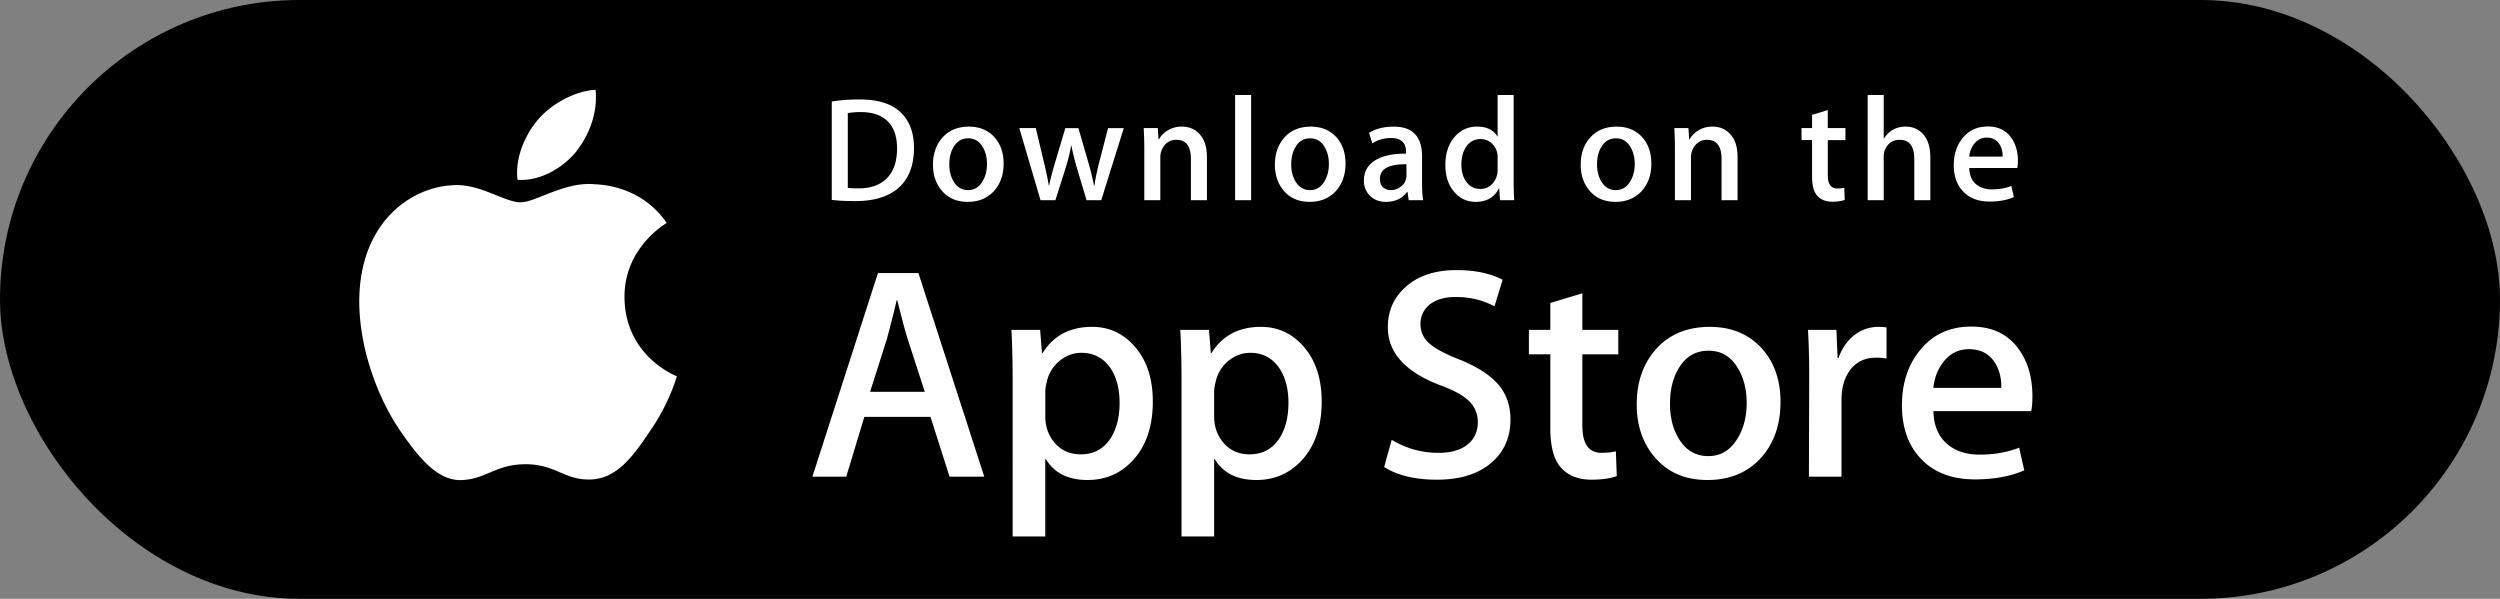
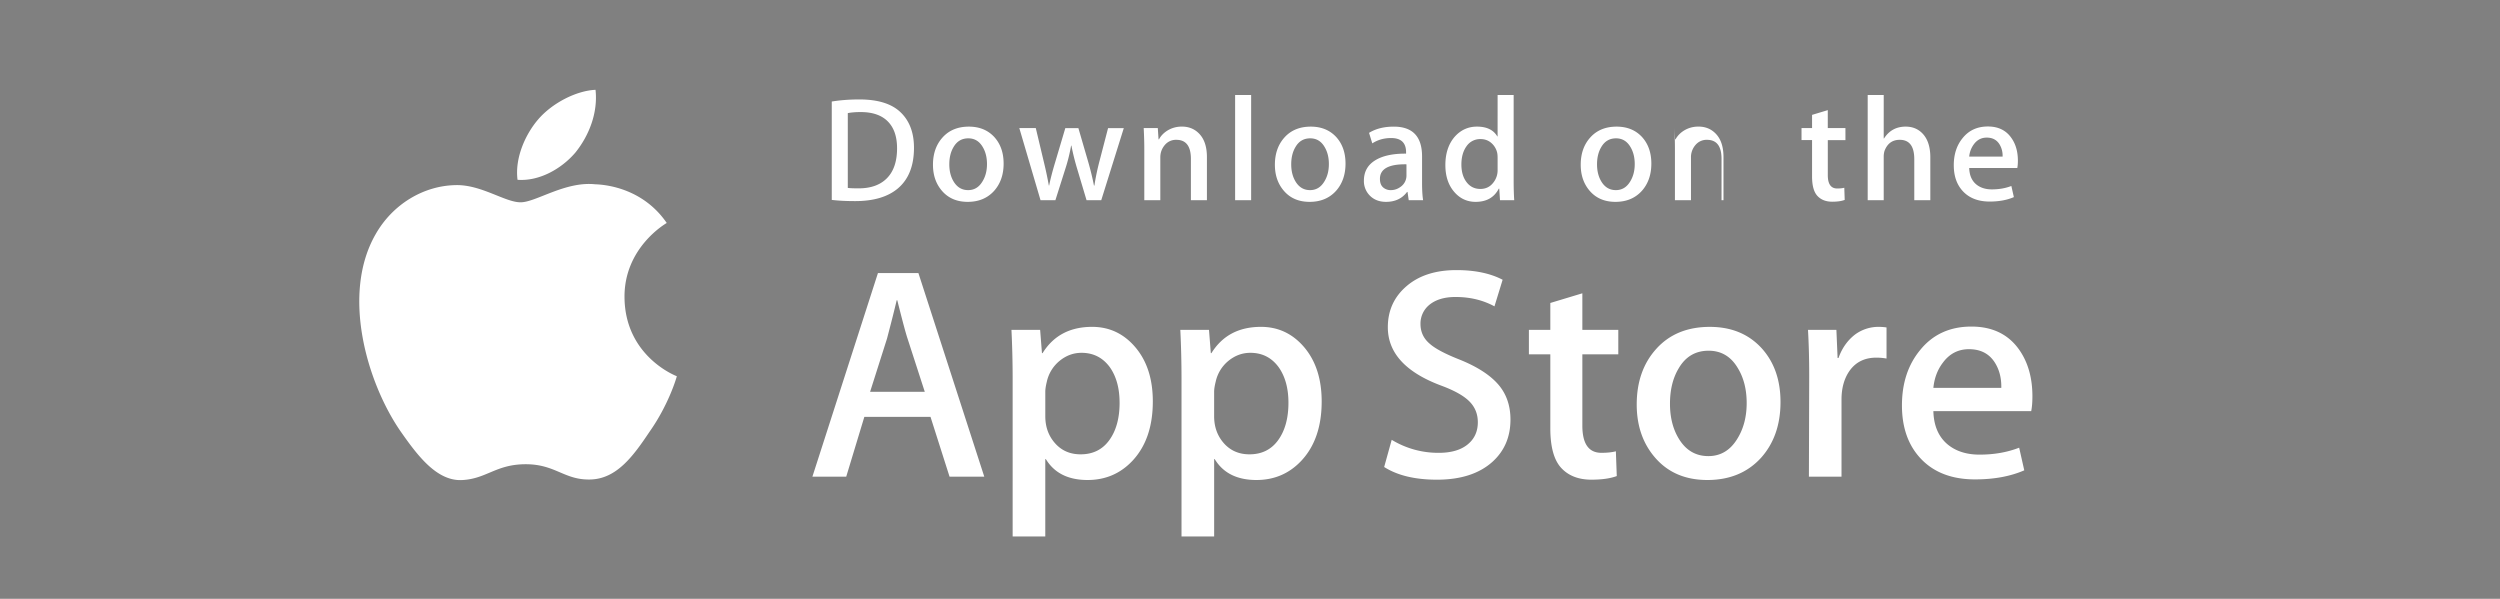
<svg xmlns="http://www.w3.org/2000/svg" width="167" height="40" fill="none" viewBox="0 0 167 40">
  <rect x="0" y="0" width="167" height="40" fill="#808080" stroke="none" />
-   <rect width="167" height="40" fill="#000" rx="20" />
-   <path fill="#fff" d="M41.717 19.865c-.03-3.294 2.697-4.896 2.821-4.97-1.544-2.252-3.937-2.56-4.778-2.584-2.01-.212-3.96 1.203-4.984 1.203-1.045 0-2.622-1.183-4.321-1.148-2.187.034-4.233 1.3-5.355 3.266-2.316 4.01-.589 9.9 1.63 13.141 1.11 1.587 2.406 3.36 4.104 3.297 1.66-.068 2.28-1.059 4.285-1.059 1.986 0 2.568 1.059 4.3 1.02 1.782-.03 2.904-1.595 3.975-3.197 1.282-1.819 1.797-3.61 1.818-3.702-.042-.014-3.462-1.32-3.495-5.267ZM38.446 10.179C39.34 9.062 39.951 7.542 39.781 6c-1.293.057-2.91.894-3.84 1.987-.824.962-1.56 2.54-1.37 4.024 1.452.108 2.943-.733 3.875-1.832ZM65.75 31.842h-2.32l-1.272-3.995h-4.42l-1.21 3.995h-2.26l4.378-13.6h2.704l4.4 13.6Zm-3.975-5.671-1.15-3.551c-.122-.363-.35-1.217-.686-2.562h-.04c-.135.578-.35 1.433-.647 2.562l-1.129 3.551h3.652ZM77.008 26.818c0 1.668-.45 2.986-1.352 3.954-.807.862-1.81 1.292-3.006 1.292-1.292 0-2.22-.464-2.785-1.392h-.04v5.166h-2.18V25.264a67.23 67.23 0 0 0-.08-3.229h1.916l.122 1.555h.04c.727-1.171 1.83-1.756 3.31-1.756 1.156 0 2.122.457 2.895 1.371.774.916 1.16 2.12 1.16 3.613Zm-2.22.08c0-.955-.214-1.742-.645-2.361-.471-.646-1.104-.969-1.897-.969-.537 0-1.026.18-1.462.535a2.48 2.48 0 0 0-.858 1.403c-.067.27-.1.49-.1.664v1.635c0 .714.218 1.316.655 1.807.438.492 1.006.737 1.705.737.82 0 1.46-.317 1.916-.948.458-.633.687-1.467.687-2.503ZM88.288 26.818c0 1.668-.45 2.986-1.353 3.954-.807.862-1.81 1.292-3.006 1.292-1.292 0-2.22-.464-2.784-1.392h-.04v5.166h-2.18V25.264a67.23 67.23 0 0 0-.08-3.229h1.916l.122 1.555h.04c.726-1.171 1.829-1.756 3.31-1.756 1.155 0 2.121.457 2.896 1.371.771.916 1.159 2.12 1.159 3.613Zm-2.22.08c0-.955-.215-1.742-.647-2.361-.47-.646-1.101-.969-1.896-.969-.538 0-1.026.18-1.463.535a2.477 2.477 0 0 0-.856 1.403c-.067.27-.102.49-.102.664v1.635c0 .714.22 1.316.654 1.807.438.49 1.006.737 1.707.737.82 0 1.46-.317 1.916-.948.458-.633.687-1.467.687-2.503ZM100.899 28.028c0 1.157-.402 2.098-1.208 2.825-.886.794-2.12 1.19-3.705 1.19-1.463 0-2.636-.282-3.524-.847l.504-1.816a5.973 5.973 0 0 0 3.15.869c.82 0 1.46-.186 1.918-.556.457-.37.685-.867.685-1.486 0-.552-.188-1.017-.565-1.394-.375-.377-1.002-.728-1.876-1.052-2.382-.888-3.571-2.189-3.571-3.9 0-1.117.417-2.034 1.252-2.748.832-.714 1.941-1.07 3.33-1.07 1.237 0 2.265.215 3.086.645l-.545 1.777c-.766-.418-1.633-.626-2.603-.626-.766 0-1.365.19-1.794.565a1.615 1.615 0 0 0-.545 1.232c0 .537.207.982.624 1.331.363.323 1.022.673 1.979 1.05 1.17.47 2.03 1.022 2.582 1.653.551.63.826 1.418.826 2.358ZM108.102 23.67h-2.401v4.762c0 1.21.423 1.816 1.271 1.816.389 0 .712-.034.968-.102l.06 1.655c-.429.16-.994.241-1.694.241-.861 0-1.533-.262-2.019-.787-.483-.525-.726-1.406-.726-2.643v-4.944h-1.431v-1.635h1.431v-1.795l2.14-.646v2.441h2.401v1.637ZM118.938 26.858c0 1.507-.431 2.745-1.291 3.713-.903.996-2.101 1.493-3.594 1.493-1.439 0-2.584-.478-3.438-1.432-.855-.955-1.282-2.16-1.282-3.612 0-1.52.439-2.764 1.321-3.732.88-.969 2.068-1.453 3.561-1.453 1.439 0 2.597.477 3.47 1.433.836.927 1.253 2.123 1.253 3.59Zm-2.26.07c0-.904-.193-1.68-.585-2.327-.457-.782-1.11-1.173-1.956-1.173-.876 0-1.541.392-1.998 1.173-.391.648-.584 1.436-.584 2.368 0 .905.193 1.68.584 2.326.471.783 1.13 1.173 1.979 1.173.832 0 1.485-.398 1.956-1.193.401-.66.604-1.443.604-2.347ZM126.02 23.951a3.767 3.767 0 0 0-.686-.06c-.767 0-1.36.29-1.777.869-.362.51-.544 1.157-.544 1.936v5.146h-2.178l.02-6.718c0-1.13-.027-2.16-.081-3.088h1.897l.08 1.877h.06c.23-.645.593-1.164 1.09-1.554a2.634 2.634 0 0 1 1.575-.525c.201 0 .383.014.544.04v2.078ZM135.765 26.474c0 .39-.026.72-.08.989h-6.536c.025.968.341 1.71.948 2.22.551.457 1.263.686 2.138.686.968 0 1.851-.154 2.645-.464l.341 1.513c-.928.404-2.023.606-3.288.606-1.52 0-2.714-.448-3.582-1.342-.867-.894-1.301-2.095-1.301-3.601 0-1.48.403-2.71 1.212-3.693.846-1.048 1.989-1.573 3.428-1.573 1.414 0 2.484.525 3.21 1.573.576.833.865 1.863.865 3.086Zm-2.078-.565c.014-.645-.128-1.203-.423-1.675-.377-.606-.957-.908-1.736-.908-.713 0-1.292.295-1.734.888-.363.471-.579 1.036-.645 1.694l4.538.001ZM61.054 9.875c0 1.203-.36 2.109-1.081 2.717-.668.56-1.616.842-2.844.842-.61 0-1.13-.027-1.567-.08V6.782c.57-.092 1.182-.139 1.845-.139 1.17 0 2.052.255 2.647.763.666.576 1 1.398 1 2.47Zm-1.13.03c0-.78-.206-1.377-.619-1.794-.413-.416-1.015-.625-1.81-.625-.337 0-.624.023-.862.07v4.996c.132.02.373.03.724.03.82 0 1.452-.228 1.897-.684.446-.456.67-1.12.67-1.993ZM67.042 10.926c0 .74-.212 1.348-.635 1.824-.444.49-1.031.734-1.765.734-.707 0-1.27-.234-1.69-.704-.42-.47-.629-1.061-.629-1.774 0-.746.216-1.358.65-1.834.433-.475 1.015-.713 1.749-.713.707 0 1.275.234 1.705.703.41.456.615 1.044.615 1.764Zm-1.111.035c0-.445-.096-.826-.287-1.144-.225-.384-.545-.576-.961-.576-.43 0-.757.192-.982.576-.192.318-.287.705-.287 1.163 0 .445.096.826.287 1.144.232.384.555.576.972.576.409 0 .73-.195.96-.586.199-.325.298-.709.298-1.153ZM75.07 8.557l-1.507 4.818h-.981l-.625-2.092a15.643 15.643 0 0 1-.387-1.557h-.02c-.092.53-.221 1.048-.387 1.557l-.663 2.092h-.992L68.09 8.557h1.101l.545 2.29c.132.542.24 1.058.327 1.546h.02c.079-.402.21-.915.397-1.536l.683-2.299h.873l.655 2.25c.159.55.287 1.078.386 1.587h.03c.073-.496.182-1.024.327-1.586l.585-2.25h1.051v-.002ZM80.622 13.375h-1.07v-2.76c0-.85-.324-1.275-.972-1.275a.967.967 0 0 0-.773.35c-.198.235-.298.51-.298.826v2.858h-1.07v-3.44c0-.423-.014-.882-.04-1.379h.942l.05.753h.03c.124-.234.31-.427.554-.581.29-.18.616-.271.971-.271.45 0 .824.145 1.121.436.37.357.555.89.555 1.597v2.886ZM83.576 13.375h-1.07V6.347h1.07v7.028ZM89.881 10.926c0 .74-.211 1.348-.634 1.824-.444.49-1.032.734-1.765.734-.708 0-1.271-.234-1.69-.704-.42-.47-.629-1.061-.629-1.774 0-.746.216-1.358.649-1.834.433-.475 1.016-.713 1.749-.713.708 0 1.275.234 1.706.703.409.456.614 1.044.614 1.764Zm-1.112.035c0-.445-.096-.826-.287-1.144-.223-.384-.544-.576-.96-.576-.43 0-.758.192-.981.576-.192.318-.287.705-.287 1.163 0 .445.096.826.287 1.144.232.384.555.576.972.576.408 0 .728-.195.96-.586.198-.325.296-.709.296-1.153ZM95.064 13.375h-.961l-.08-.555h-.03c-.329.442-.798.664-1.407.664-.455 0-.823-.146-1.1-.437a1.368 1.368 0 0 1-.377-.98c0-.59.246-1.038.74-1.348.492-.311 1.185-.463 2.077-.456v-.09c0-.635-.333-.952-1-.952-.476 0-.895.12-1.257.357l-.217-.703c.447-.277 1-.416 1.652-.416 1.26 0 1.89.664 1.89 1.993v1.774c0 .481.024.864.07 1.149Zm-1.112-1.656v-.743c-1.18-.02-1.772.304-1.772.97 0 .252.068.44.206.566a.75.75 0 0 0 .523.188c.235 0 .455-.074.655-.223a.913.913 0 0 0 .388-.758ZM101.15 13.375h-.95l-.05-.774h-.03c-.304.589-.82.883-1.547.883-.58 0-1.064-.228-1.447-.684-.384-.456-.575-1.047-.575-1.774 0-.78.208-1.411.625-1.893.403-.45.898-.675 1.487-.675.647 0 1.1.218 1.357.654h.02V6.347h1.072v5.73c0 .469.012.901.038 1.298Zm-1.11-2.032v-.803c0-.14-.01-.252-.029-.337a1.223 1.223 0 0 0-.388-.65c-.199-.174-.44-.262-.716-.262a1.1 1.1 0 0 0-.942.476c-.228.318-.344.724-.344 1.22 0 .476.11.862.33 1.16.231.316.544.474.935.474.352 0 .633-.131.847-.396a1.32 1.32 0 0 0 .307-.882ZM110.31 10.926c0 .74-.211 1.348-.634 1.824-.444.49-1.031.734-1.765.734-.707 0-1.27-.234-1.691-.704-.419-.47-.628-1.061-.628-1.774 0-.746.215-1.358.649-1.834.433-.475 1.016-.713 1.75-.713.707 0 1.276.234 1.705.703.409.456.614 1.044.614 1.764Zm-1.11.035c0-.445-.096-.826-.287-1.144-.226-.384-.545-.576-.962-.576-.429 0-.756.192-.982.576-.192.318-.287.705-.287 1.163 0 .445.096.826.287 1.144.232.384.555.576.972.576.409 0 .731-.195.962-.586.197-.325.297-.709.297-1.153ZM116.069 13.375h-1.07v-2.76c0-.85-.323-1.275-.972-1.275a.965.965 0 0 0-.773.35 1.24 1.24 0 0 0-.297.826v2.858h-1.072v-3.44c0-.423-.012-.882-.038-1.379h.94l.05.753h.03c.126-.234.312-.427.555-.581.291-.18.615-.271.972-.271.449 0 .823.145 1.12.436.371.357.555.89.555 1.597v2.886ZM123.276 9.359h-1.179v2.34c0 .595.209.892.624.892.193 0 .352-.016.478-.05l.027.813c-.211.08-.489.12-.832.12-.423 0-.752-.13-.99-.387-.239-.258-.358-.69-.358-1.299v-2.43h-.704v-.801h.704v-.883l1.05-.317v1.199h1.179l.001.803ZM128.946 13.375h-1.072v-2.74c0-.863-.323-1.295-.97-1.295-.496 0-.836.25-1.022.751a1.37 1.37 0 0 0-.05.385v2.898h-1.07V6.347h1.07V9.25h.021c.337-.528.82-.792 1.447-.792.443 0 .81.145 1.101.436.363.363.545.903.545 1.616v2.865ZM134.795 10.738c0 .192-.015.353-.04.485h-3.212c.014.476.167.84.465 1.09.272.226.622.338 1.051.338.476 0 .909-.076 1.299-.228l.168.744c-.457.198-.994.297-1.617.297-.746 0-1.333-.22-1.759-.659-.427-.44-.638-1.029-.638-1.769 0-.726.197-1.331.594-1.814.415-.515.976-.772 1.685-.772.693 0 1.219.257 1.574.772.288.41.43.915.43 1.516Zm-1.022-.277a1.445 1.445 0 0 0-.208-.823c-.186-.297-.469-.446-.852-.446-.35 0-.635.145-.852.436a1.622 1.622 0 0 0-.318.833h2.23Z" />
+   <path fill="#fff" d="M41.717 19.865c-.03-3.294 2.697-4.896 2.821-4.97-1.544-2.252-3.937-2.56-4.778-2.584-2.01-.212-3.96 1.203-4.984 1.203-1.045 0-2.622-1.183-4.321-1.148-2.187.034-4.233 1.3-5.355 3.266-2.316 4.01-.589 9.9 1.63 13.141 1.11 1.587 2.406 3.36 4.104 3.297 1.66-.068 2.28-1.059 4.285-1.059 1.986 0 2.568 1.059 4.3 1.02 1.782-.03 2.904-1.595 3.975-3.197 1.282-1.819 1.797-3.61 1.818-3.702-.042-.014-3.462-1.32-3.495-5.267ZM38.446 10.179C39.34 9.062 39.951 7.542 39.781 6c-1.293.057-2.91.894-3.84 1.987-.824.962-1.56 2.54-1.37 4.024 1.452.108 2.943-.733 3.875-1.832ZM65.75 31.842h-2.32l-1.272-3.995h-4.42l-1.21 3.995h-2.26l4.378-13.6h2.704l4.4 13.6Zm-3.975-5.671-1.15-3.551c-.122-.363-.35-1.217-.686-2.562h-.04c-.135.578-.35 1.433-.647 2.562l-1.129 3.551h3.652ZM77.008 26.818c0 1.668-.45 2.986-1.352 3.954-.807.862-1.81 1.292-3.006 1.292-1.292 0-2.22-.464-2.785-1.392h-.04v5.166h-2.18V25.264a67.23 67.23 0 0 0-.08-3.229h1.916l.122 1.555h.04c.727-1.171 1.83-1.756 3.31-1.756 1.156 0 2.122.457 2.895 1.371.774.916 1.16 2.12 1.16 3.613Zm-2.22.08c0-.955-.214-1.742-.645-2.361-.471-.646-1.104-.969-1.897-.969-.537 0-1.026.18-1.462.535a2.48 2.48 0 0 0-.858 1.403c-.067.27-.1.49-.1.664v1.635c0 .714.218 1.316.655 1.807.438.492 1.006.737 1.705.737.82 0 1.46-.317 1.916-.948.458-.633.687-1.467.687-2.503ZM88.288 26.818c0 1.668-.45 2.986-1.353 3.954-.807.862-1.81 1.292-3.006 1.292-1.292 0-2.22-.464-2.784-1.392h-.04v5.166h-2.18V25.264a67.23 67.23 0 0 0-.08-3.229h1.916l.122 1.555h.04c.726-1.171 1.829-1.756 3.31-1.756 1.155 0 2.121.457 2.896 1.371.771.916 1.159 2.12 1.159 3.613Zm-2.22.08c0-.955-.215-1.742-.647-2.361-.47-.646-1.101-.969-1.896-.969-.538 0-1.026.18-1.463.535a2.477 2.477 0 0 0-.856 1.403c-.067.27-.102.49-.102.664v1.635c0 .714.22 1.316.654 1.807.438.49 1.006.737 1.707.737.82 0 1.46-.317 1.916-.948.458-.633.687-1.467.687-2.503ZM100.899 28.028c0 1.157-.402 2.098-1.208 2.825-.886.794-2.12 1.19-3.705 1.19-1.463 0-2.636-.282-3.524-.847l.504-1.816a5.973 5.973 0 0 0 3.15.869c.82 0 1.46-.186 1.918-.556.457-.37.685-.867.685-1.486 0-.552-.188-1.017-.565-1.394-.375-.377-1.002-.728-1.876-1.052-2.382-.888-3.571-2.189-3.571-3.9 0-1.117.417-2.034 1.252-2.748.832-.714 1.941-1.07 3.33-1.07 1.237 0 2.265.215 3.086.645l-.545 1.777c-.766-.418-1.633-.626-2.603-.626-.766 0-1.365.19-1.794.565a1.615 1.615 0 0 0-.545 1.232c0 .537.207.982.624 1.331.363.323 1.022.673 1.979 1.05 1.17.47 2.03 1.022 2.582 1.653.551.63.826 1.418.826 2.358ZM108.102 23.67h-2.401v4.762c0 1.21.423 1.816 1.271 1.816.389 0 .712-.034.968-.102l.06 1.655c-.429.16-.994.241-1.694.241-.861 0-1.533-.262-2.019-.787-.483-.525-.726-1.406-.726-2.643v-4.944h-1.431v-1.635h1.431v-1.795l2.14-.646v2.441h2.401v1.637ZM118.938 26.858c0 1.507-.431 2.745-1.291 3.713-.903.996-2.101 1.493-3.594 1.493-1.439 0-2.584-.478-3.438-1.432-.855-.955-1.282-2.16-1.282-3.612 0-1.52.439-2.764 1.321-3.732.88-.969 2.068-1.453 3.561-1.453 1.439 0 2.597.477 3.47 1.433.836.927 1.253 2.123 1.253 3.59Zm-2.26.07c0-.904-.193-1.68-.585-2.327-.457-.782-1.11-1.173-1.956-1.173-.876 0-1.541.392-1.998 1.173-.391.648-.584 1.436-.584 2.368 0 .905.193 1.68.584 2.326.471.783 1.13 1.173 1.979 1.173.832 0 1.485-.398 1.956-1.193.401-.66.604-1.443.604-2.347ZM126.02 23.951a3.767 3.767 0 0 0-.686-.06c-.767 0-1.36.29-1.777.869-.362.51-.544 1.157-.544 1.936v5.146h-2.178l.02-6.718c0-1.13-.027-2.16-.081-3.088h1.897l.08 1.877h.06c.23-.645.593-1.164 1.09-1.554a2.634 2.634 0 0 1 1.575-.525c.201 0 .383.014.544.04v2.078ZM135.765 26.474c0 .39-.026.72-.08.989h-6.536c.025.968.341 1.71.948 2.22.551.457 1.263.686 2.138.686.968 0 1.851-.154 2.645-.464l.341 1.513c-.928.404-2.023.606-3.288.606-1.52 0-2.714-.448-3.582-1.342-.867-.894-1.301-2.095-1.301-3.601 0-1.48.403-2.71 1.212-3.693.846-1.048 1.989-1.573 3.428-1.573 1.414 0 2.484.525 3.21 1.573.576.833.865 1.863.865 3.086Zm-2.078-.565c.014-.645-.128-1.203-.423-1.675-.377-.606-.957-.908-1.736-.908-.713 0-1.292.295-1.734.888-.363.471-.579 1.036-.645 1.694l4.538.001ZM61.054 9.875c0 1.203-.36 2.109-1.081 2.717-.668.56-1.616.842-2.844.842-.61 0-1.13-.027-1.567-.08V6.782c.57-.092 1.182-.139 1.845-.139 1.17 0 2.052.255 2.647.763.666.576 1 1.398 1 2.47Zm-1.13.03c0-.78-.206-1.377-.619-1.794-.413-.416-1.015-.625-1.81-.625-.337 0-.624.023-.862.07v4.996c.132.02.373.03.724.03.82 0 1.452-.228 1.897-.684.446-.456.67-1.12.67-1.993ZM67.042 10.926c0 .74-.212 1.348-.635 1.824-.444.49-1.031.734-1.765.734-.707 0-1.27-.234-1.69-.704-.42-.47-.629-1.061-.629-1.774 0-.746.216-1.358.65-1.834.433-.475 1.015-.713 1.749-.713.707 0 1.275.234 1.705.703.41.456.615 1.044.615 1.764Zm-1.111.035c0-.445-.096-.826-.287-1.144-.225-.384-.545-.576-.961-.576-.43 0-.757.192-.982.576-.192.318-.287.705-.287 1.163 0 .445.096.826.287 1.144.232.384.555.576.972.576.409 0 .73-.195.96-.586.199-.325.298-.709.298-1.153ZM75.07 8.557l-1.507 4.818h-.981l-.625-2.092a15.643 15.643 0 0 1-.387-1.557h-.02c-.092.53-.221 1.048-.387 1.557l-.663 2.092h-.992L68.09 8.557h1.101l.545 2.29c.132.542.24 1.058.327 1.546h.02c.079-.402.21-.915.397-1.536l.683-2.299h.873l.655 2.25c.159.55.287 1.078.386 1.587h.03c.073-.496.182-1.024.327-1.586l.585-2.25h1.051v-.002ZM80.622 13.375h-1.07v-2.76c0-.85-.324-1.275-.972-1.275a.967.967 0 0 0-.773.35c-.198.235-.298.51-.298.826v2.858h-1.07v-3.44c0-.423-.014-.882-.04-1.379h.942l.05.753h.03c.124-.234.31-.427.554-.581.29-.18.616-.271.971-.271.45 0 .824.145 1.121.436.37.357.555.89.555 1.597v2.886ZM83.576 13.375h-1.07V6.347h1.07v7.028ZM89.881 10.926c0 .74-.211 1.348-.634 1.824-.444.49-1.032.734-1.765.734-.708 0-1.271-.234-1.69-.704-.42-.47-.629-1.061-.629-1.774 0-.746.216-1.358.649-1.834.433-.475 1.016-.713 1.749-.713.708 0 1.275.234 1.706.703.409.456.614 1.044.614 1.764Zm-1.112.035c0-.445-.096-.826-.287-1.144-.223-.384-.544-.576-.96-.576-.43 0-.758.192-.981.576-.192.318-.287.705-.287 1.163 0 .445.096.826.287 1.144.232.384.555.576.972.576.408 0 .728-.195.96-.586.198-.325.296-.709.296-1.153ZM95.064 13.375h-.961l-.08-.555h-.03c-.329.442-.798.664-1.407.664-.455 0-.823-.146-1.1-.437a1.368 1.368 0 0 1-.377-.98c0-.59.246-1.038.74-1.348.492-.311 1.185-.463 2.077-.456v-.09c0-.635-.333-.952-1-.952-.476 0-.895.12-1.257.357l-.217-.703c.447-.277 1-.416 1.652-.416 1.26 0 1.89.664 1.89 1.993v1.774c0 .481.024.864.07 1.149Zm-1.112-1.656v-.743c-1.18-.02-1.772.304-1.772.97 0 .252.068.44.206.566a.75.75 0 0 0 .523.188c.235 0 .455-.074.655-.223a.913.913 0 0 0 .388-.758ZM101.15 13.375h-.95l-.05-.774h-.03c-.304.589-.82.883-1.547.883-.58 0-1.064-.228-1.447-.684-.384-.456-.575-1.047-.575-1.774 0-.78.208-1.411.625-1.893.403-.45.898-.675 1.487-.675.647 0 1.1.218 1.357.654h.02V6.347h1.072v5.73c0 .469.012.901.038 1.298Zm-1.11-2.032v-.803c0-.14-.01-.252-.029-.337a1.223 1.223 0 0 0-.388-.65c-.199-.174-.44-.262-.716-.262a1.1 1.1 0 0 0-.942.476c-.228.318-.344.724-.344 1.22 0 .476.11.862.33 1.16.231.316.544.474.935.474.352 0 .633-.131.847-.396a1.32 1.32 0 0 0 .307-.882ZM110.31 10.926c0 .74-.211 1.348-.634 1.824-.444.49-1.031.734-1.765.734-.707 0-1.27-.234-1.691-.704-.419-.47-.628-1.061-.628-1.774 0-.746.215-1.358.649-1.834.433-.475 1.016-.713 1.75-.713.707 0 1.276.234 1.705.703.409.456.614 1.044.614 1.764Zm-1.11.035c0-.445-.096-.826-.287-1.144-.226-.384-.545-.576-.962-.576-.429 0-.756.192-.982.576-.192.318-.287.705-.287 1.163 0 .445.096.826.287 1.144.232.384.555.576.972.576.409 0 .731-.195.962-.586.197-.325.297-.709.297-1.153ZM116.069 13.375h-1.07v-2.76c0-.85-.323-1.275-.972-1.275a.965.965 0 0 0-.773.35 1.24 1.24 0 0 0-.297.826v2.858h-1.072v-3.44c0-.423-.012-.882-.038-1.379l.05.753h.03c.126-.234.312-.427.555-.581.291-.18.615-.271.972-.271.449 0 .823.145 1.12.436.371.357.555.89.555 1.597v2.886ZM123.276 9.359h-1.179v2.34c0 .595.209.892.624.892.193 0 .352-.016.478-.05l.027.813c-.211.08-.489.12-.832.12-.423 0-.752-.13-.99-.387-.239-.258-.358-.69-.358-1.299v-2.43h-.704v-.801h.704v-.883l1.05-.317v1.199h1.179l.001.803ZM128.946 13.375h-1.072v-2.74c0-.863-.323-1.295-.97-1.295-.496 0-.836.25-1.022.751a1.37 1.37 0 0 0-.05.385v2.898h-1.07V6.347h1.07V9.25h.021c.337-.528.82-.792 1.447-.792.443 0 .81.145 1.101.436.363.363.545.903.545 1.616v2.865ZM134.795 10.738c0 .192-.015.353-.04.485h-3.212c.014.476.167.84.465 1.09.272.226.622.338 1.051.338.476 0 .909-.076 1.299-.228l.168.744c-.457.198-.994.297-1.617.297-.746 0-1.333-.22-1.759-.659-.427-.44-.638-1.029-.638-1.769 0-.726.197-1.331.594-1.814.415-.515.976-.772 1.685-.772.693 0 1.219.257 1.574.772.288.41.43.915.43 1.516Zm-1.022-.277a1.445 1.445 0 0 0-.208-.823c-.186-.297-.469-.446-.852-.446-.35 0-.635.145-.852.436a1.622 1.622 0 0 0-.318.833h2.23Z" />
</svg>